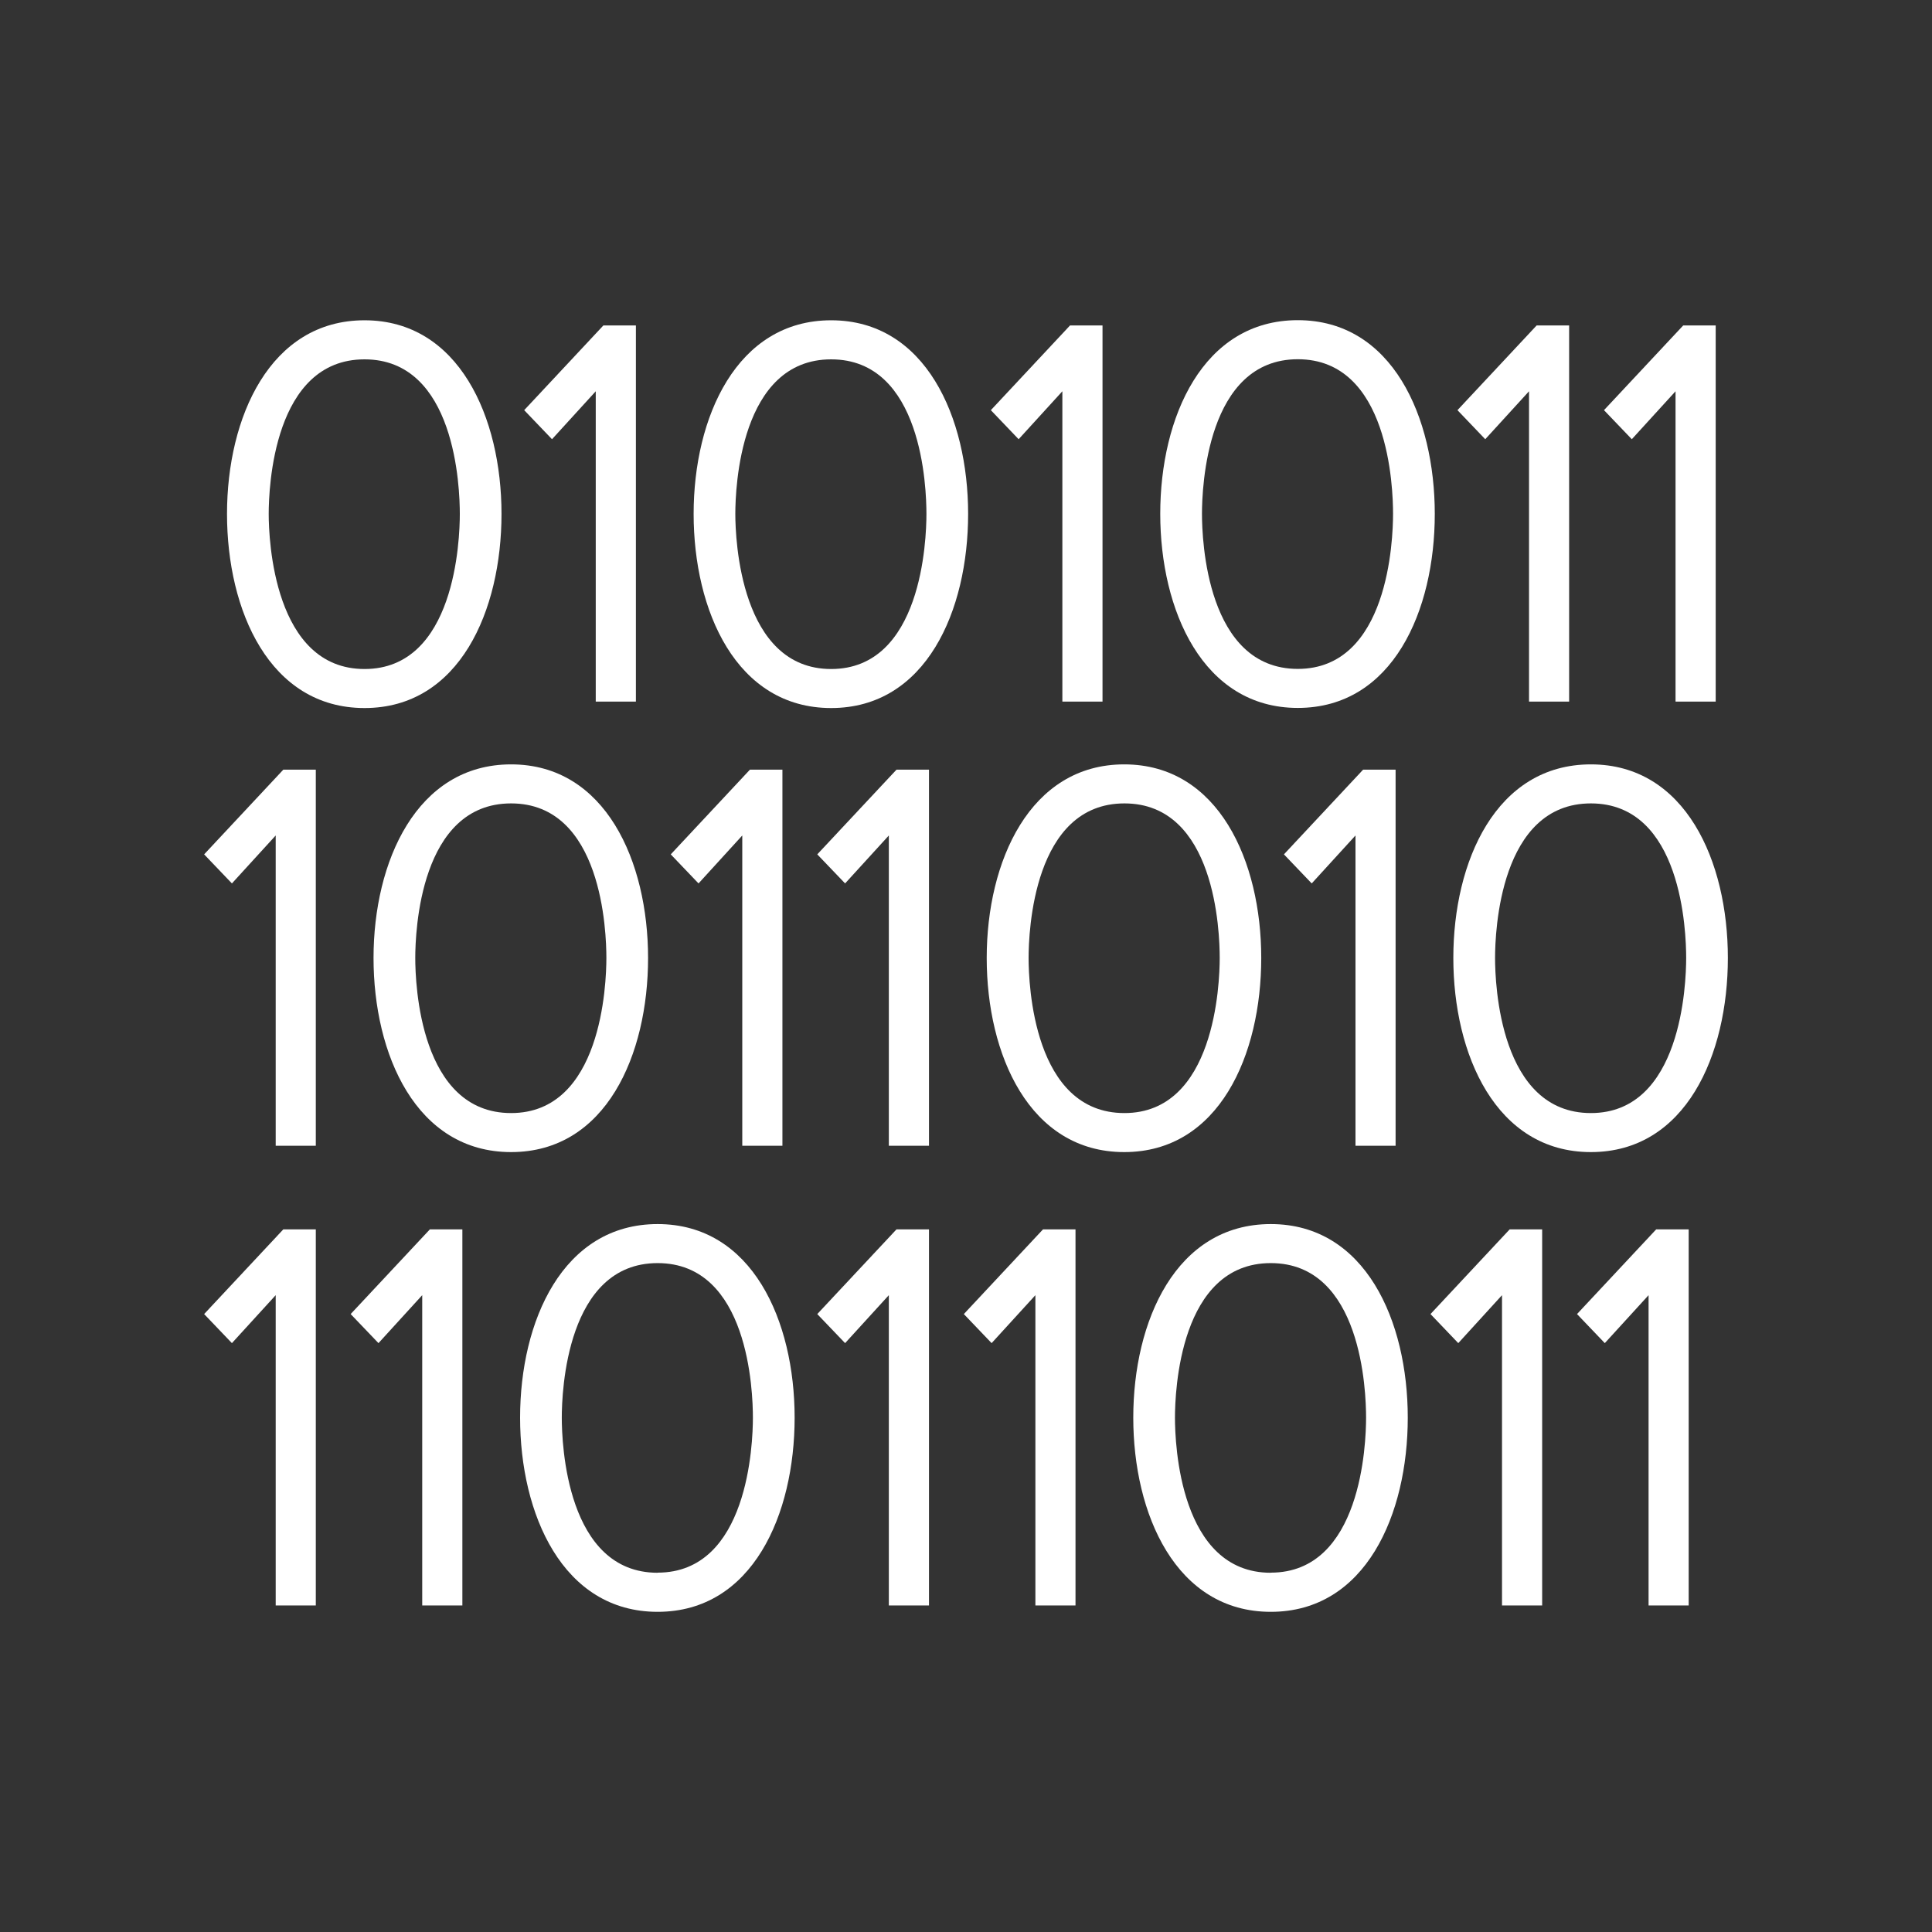
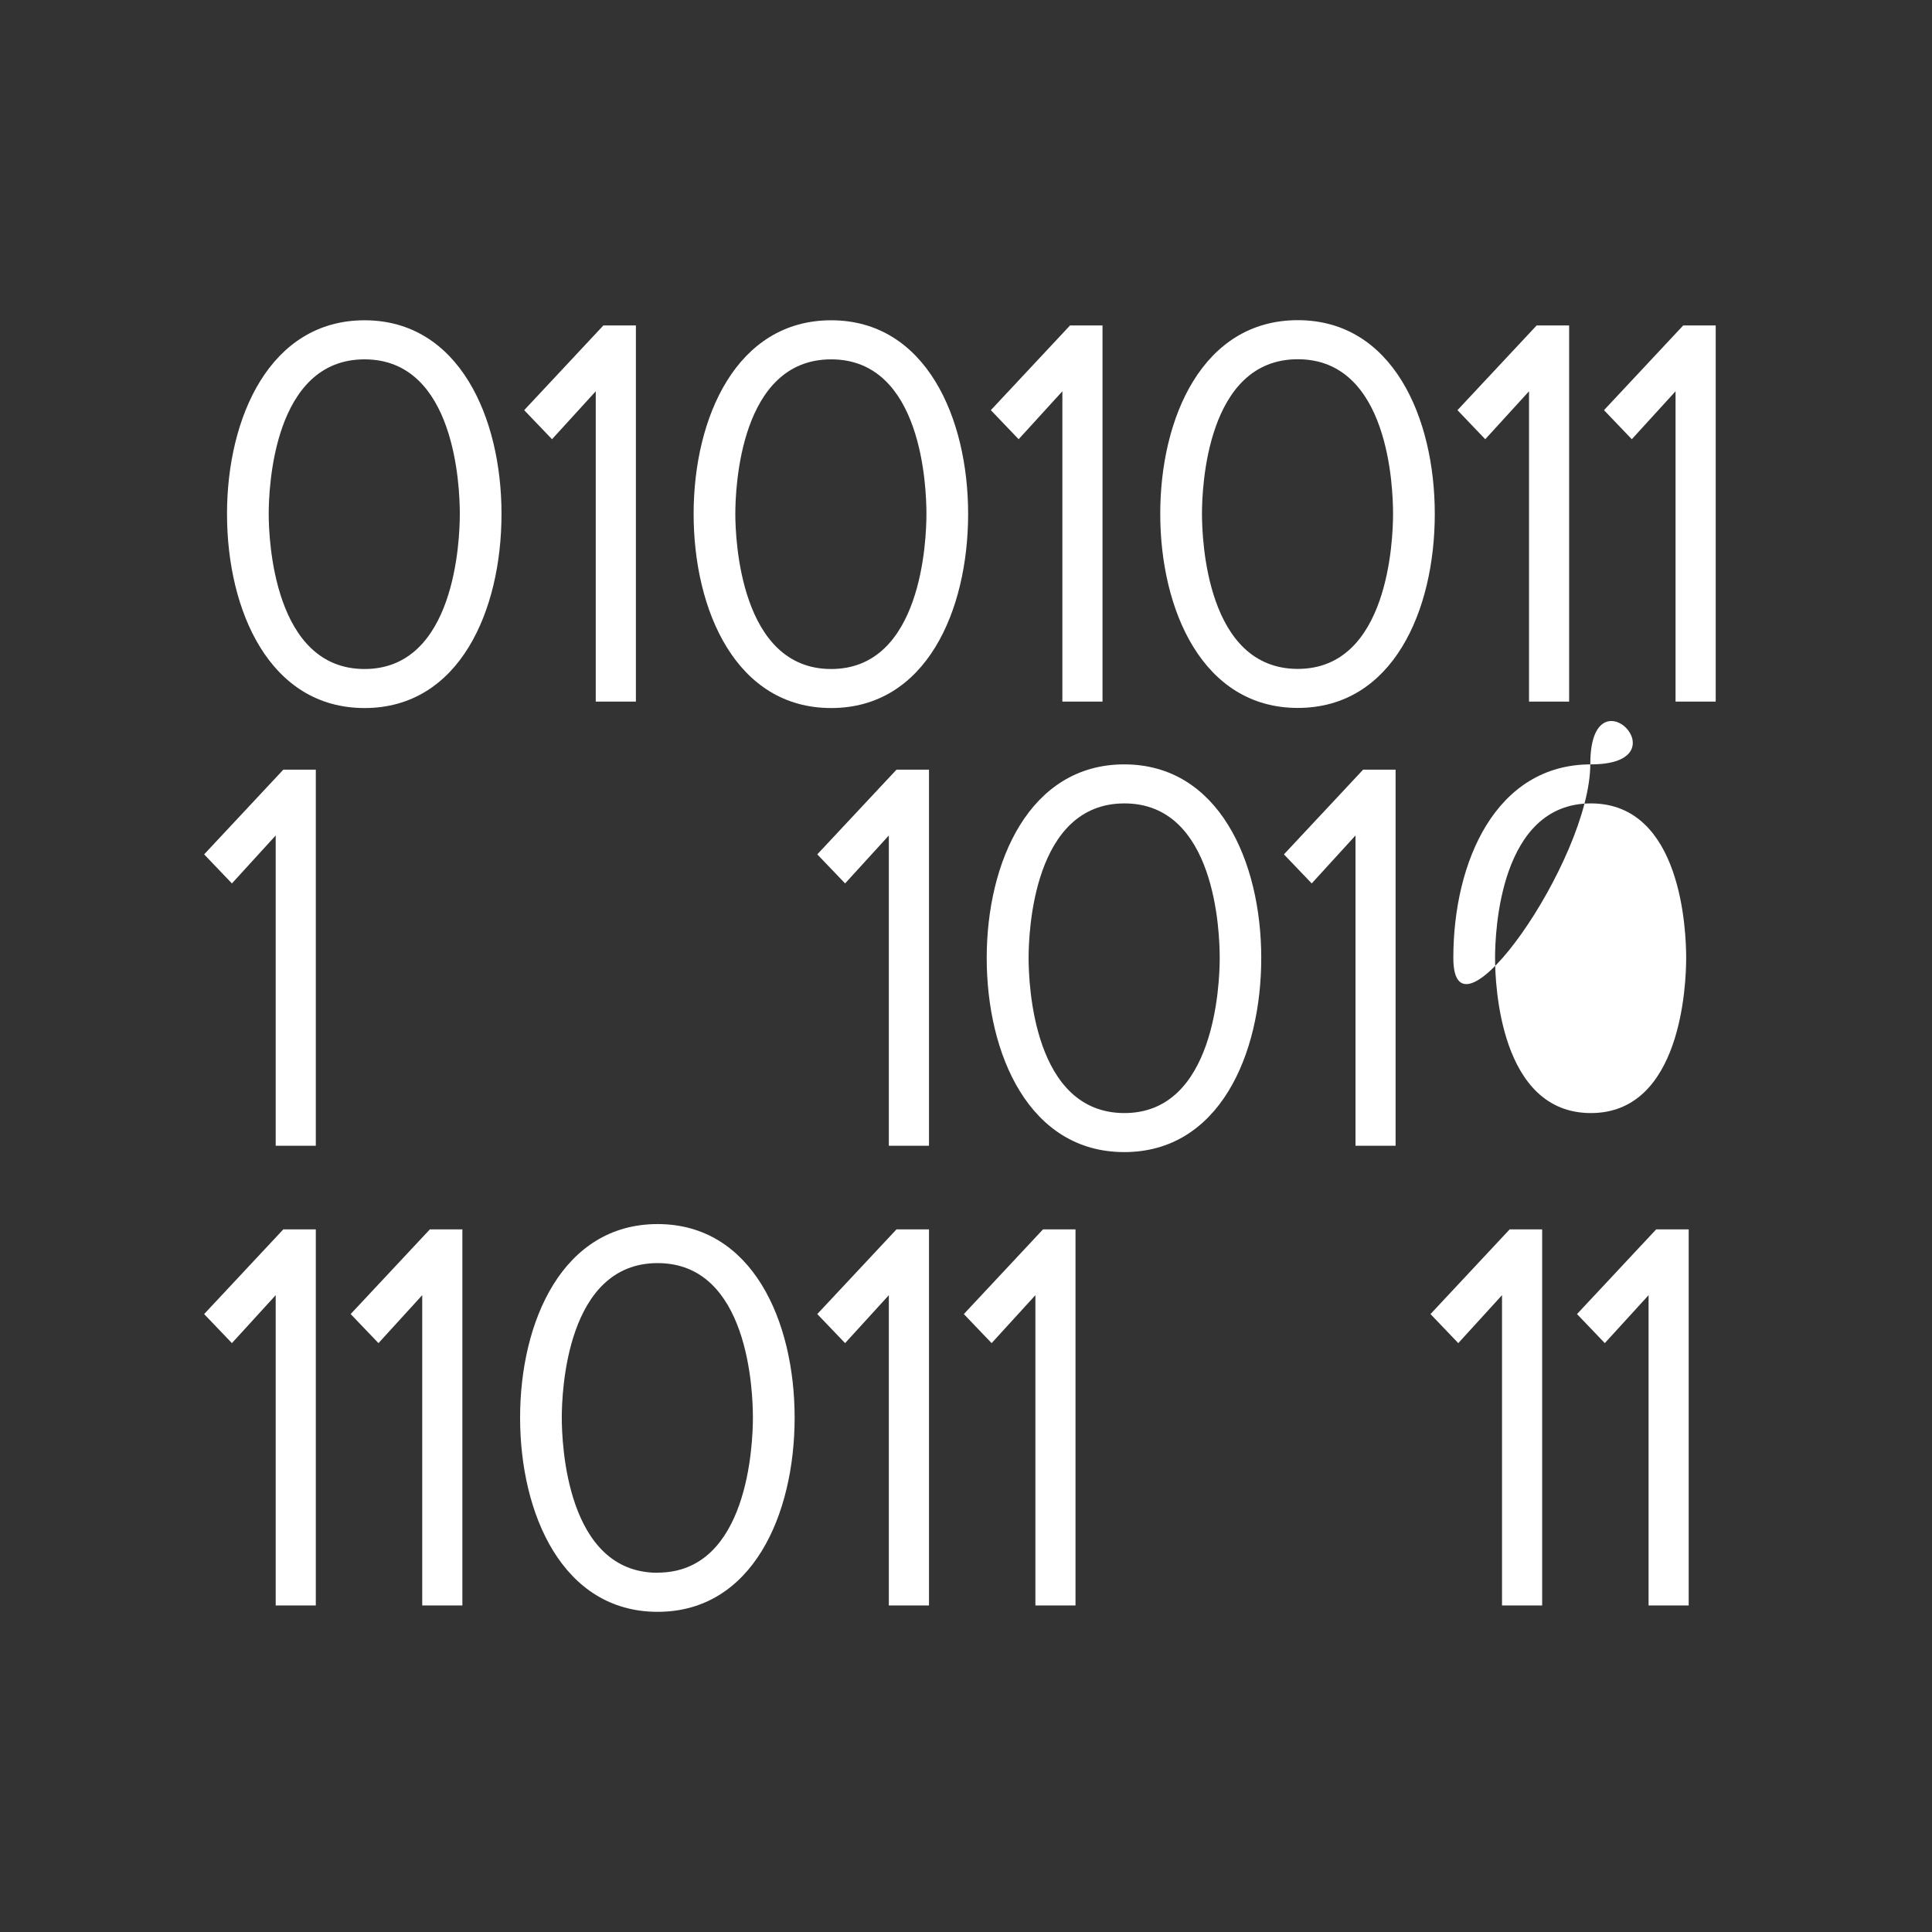
<svg xmlns="http://www.w3.org/2000/svg" version="1.1" id="Layer_1" x="0px" y="0px" viewBox="0 0 50 50" style="enable-background:new 0 0 50 50;" xml:space="preserve">
  <rect x="0" y="0" width="50" height="50" fill="#333333" stroke="none" />
  <g id="ac70915c-8cd5-4546-ba5f-fac15bd633db">
    <path style="fill:#FFFFFF;" d="M12.979,13.3c0-2.494-1.1-5.011-3.545-5.011S5.875,10.8,5.875,13.3s1.1,5.024,3.559,5.024   S12.979,15.8,12.979,13.3z M6.954,13.3c0-0.668,0.12-4,2.48-4s2.466,3.332,2.466,4s-0.119,4.014-2.466,4.014   S6.954,13.967,6.954,13.3z" />
    <polygon style="fill:#FFFFFF;" points="16.457,18.157 16.457,8.423 15.615,8.423 13.566,10.615 14.286,11.367 15.418,10.126    15.418,18.157  " />
    <path style="fill:#FFFFFF;" d="M25.055,13.3c0-2.494-1.1-5.011-3.545-5.011S17.951,10.8,17.951,13.3s1.1,5.024,3.559,5.024   S25.055,15.8,25.055,13.3z M19.03,13.3c0-0.668,0.12-4,2.48-4s2.466,3.332,2.466,4s-0.119,4.014-2.466,4.014   S19.03,13.967,19.03,13.3z" />
    <polygon style="fill:#FFFFFF;" points="28.533,18.157 28.533,8.423 27.692,8.423 25.643,10.615 26.362,11.367 27.494,10.126    27.494,18.157  " />
    <path style="fill:#FFFFFF;" d="M33.587,8.286c-2.459,0-3.56,2.517-3.56,5.011s1.1,5.024,3.56,5.024s3.545-2.521,3.545-5.021   S36.036,8.286,33.587,8.286z M33.587,17.311c-2.361,0-2.48-3.344-2.48-4.014s0.119-4,2.48-4s2.465,3.332,2.465,4   S35.934,17.311,33.587,17.311z" />
    <polygon style="fill:#FFFFFF;" points="40.609,18.157 40.609,8.423 39.768,8.423 37.719,10.615 38.438,11.367 39.571,10.126    39.571,18.157  " />
    <polygon style="fill:#FFFFFF;" points="44.402,18.157 44.402,8.423 43.561,8.423 41.511,10.615 42.231,11.367 43.363,10.126    43.363,18.157  " />
    <polygon style="fill:#FFFFFF;" points="5.283,22.111 6.002,22.863 7.135,21.622 7.135,29.652 8.173,29.652 8.173,19.919    7.332,19.919  " />
-     <path style="fill:#FFFFFF;" d="M16.772,24.792c0-2.494-1.1-5.01-3.545-5.01s-3.56,2.516-3.56,5.01s1.1,5.024,3.56,5.024   S16.772,27.293,16.772,24.792z M13.227,28.806c-2.361,0-2.48-3.343-2.48-4.014s0.119-4,2.48-4s2.466,3.333,2.466,4   S15.574,28.806,13.227,28.806z" />
-     <polygon style="fill:#FFFFFF;" points="18.078,22.863 19.21,21.622 19.21,29.652 20.249,29.652 20.249,19.919 19.408,19.919    17.359,22.111  " />
    <polygon style="fill:#FFFFFF;" points="21.151,22.111 21.871,22.863 23.003,21.622 23.003,29.652 24.042,29.652 24.042,19.919    23.201,19.919  " />
    <path style="fill:#FFFFFF;" d="M32.641,24.792c0-2.494-1.1-5.01-3.546-5.01s-3.559,2.516-3.559,5.01s1.1,5.024,3.559,5.024   S32.641,27.293,32.641,24.792z M29.1,28.806c-2.36,0-2.48-3.343-2.48-4.014s0.12-4,2.48-4s2.466,3.333,2.466,4   S31.442,28.806,29.1,28.806z" />
    <polygon style="fill:#FFFFFF;" points="36.118,29.652 36.118,19.919 35.277,19.919 33.228,22.111 33.947,22.863 35.08,21.622    35.08,29.652  " />
-     <path style="fill:#FFFFFF;" d="M41.172,19.782c-2.459,0-3.56,2.516-3.56,5.01s1.1,5.024,3.56,5.024s3.545-2.523,3.545-5.024   S43.621,19.782,41.172,19.782z M41.172,28.806c-2.36,0-2.48-3.343-2.48-4.014s0.12-4,2.48-4s2.466,3.333,2.466,4   S43.519,28.806,41.172,28.806z" />
+     <path style="fill:#FFFFFF;" d="M41.172,19.782c-2.459,0-3.56,2.516-3.56,5.01s3.545-2.523,3.545-5.024   S43.621,19.782,41.172,19.782z M41.172,28.806c-2.36,0-2.48-3.343-2.48-4.014s0.12-4,2.48-4s2.466,3.333,2.466,4   S43.519,28.806,41.172,28.806z" />
    <polygon style="fill:#FFFFFF;" points="5.283,34.008 6.002,34.76 7.135,33.519 7.135,41.549 8.173,41.549 8.173,31.816    7.332,31.816  " />
    <polygon style="fill:#FFFFFF;" points="9.075,34.008 9.795,34.76 10.927,33.519 10.927,41.549 11.966,41.549 11.966,31.816    11.125,31.816  " />
    <path style="fill:#FFFFFF;" d="M17.019,31.679c-2.458,0-3.559,2.516-3.559,5.01s1.1,5.025,3.559,5.025s3.546-2.524,3.546-5.025   S19.469,31.679,17.019,31.679z M17.019,40.703c-2.36,0-2.48-3.343-2.48-4.014s0.12-4,2.48-4s2.466,3.332,2.466,4   S19.366,40.7,17.019,40.7V40.703z" />
    <polygon style="fill:#FFFFFF;" points="21.151,34.008 21.871,34.76 23.003,33.519 23.003,41.549 24.042,41.549 24.042,31.816    23.201,31.816  " />
    <polygon style="fill:#FFFFFF;" points="24.944,34.008 25.663,34.76 26.796,33.519 26.796,41.549 27.834,41.549 27.834,31.816    26.993,31.816  " />
-     <path style="fill:#FFFFFF;" d="M32.888,31.679c-2.459,0-3.559,2.516-3.559,5.01s1.1,5.025,3.559,5.025s3.545-2.524,3.545-5.025   S35.337,31.679,32.888,31.679z M32.888,40.703c-2.36,0-2.48-3.343-2.48-4.014s0.12-4,2.48-4s2.466,3.332,2.466,4   S35.235,40.7,32.888,40.7V40.703z" />
    <polygon style="fill:#FFFFFF;" points="37.021,34.008 37.74,34.76 38.872,33.519 38.872,41.549 39.911,41.549 39.911,31.816    39.07,31.816  " />
    <polygon style="fill:#FFFFFF;" points="40.813,34.008 41.532,34.76 42.665,33.519 42.665,41.549 43.703,41.549 43.703,31.816    42.862,31.816  " />
  </g>
</svg>